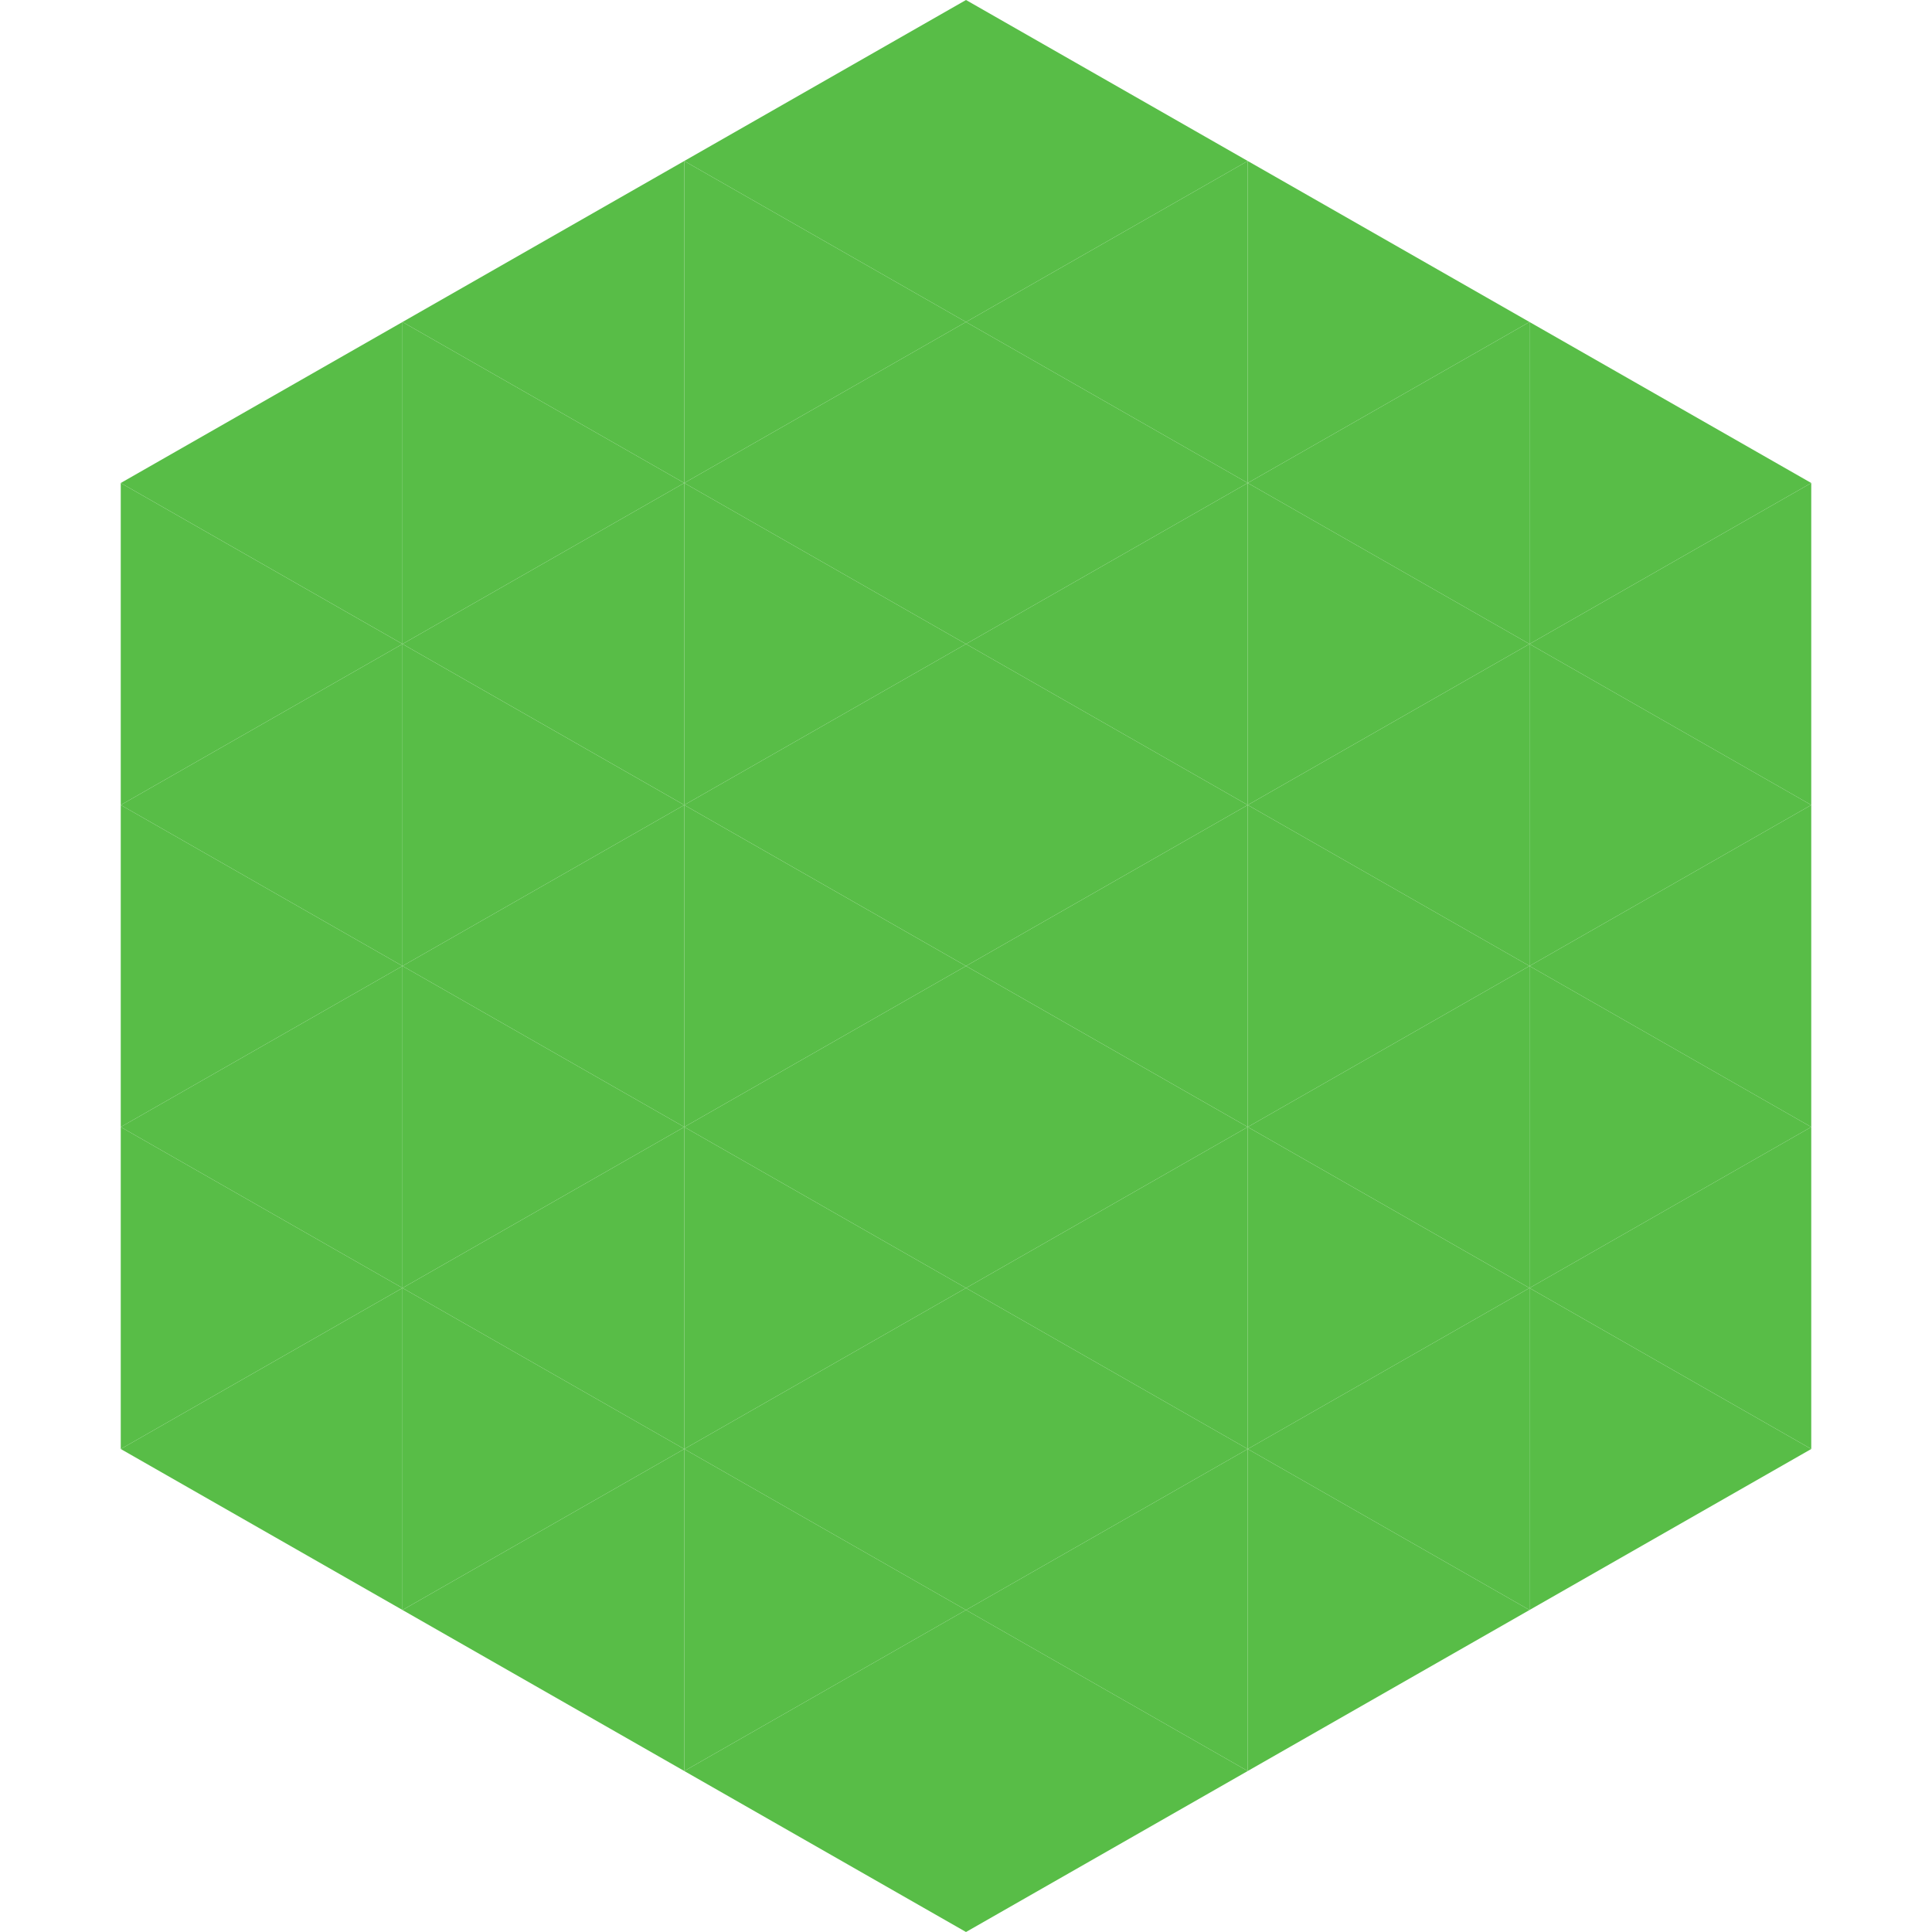
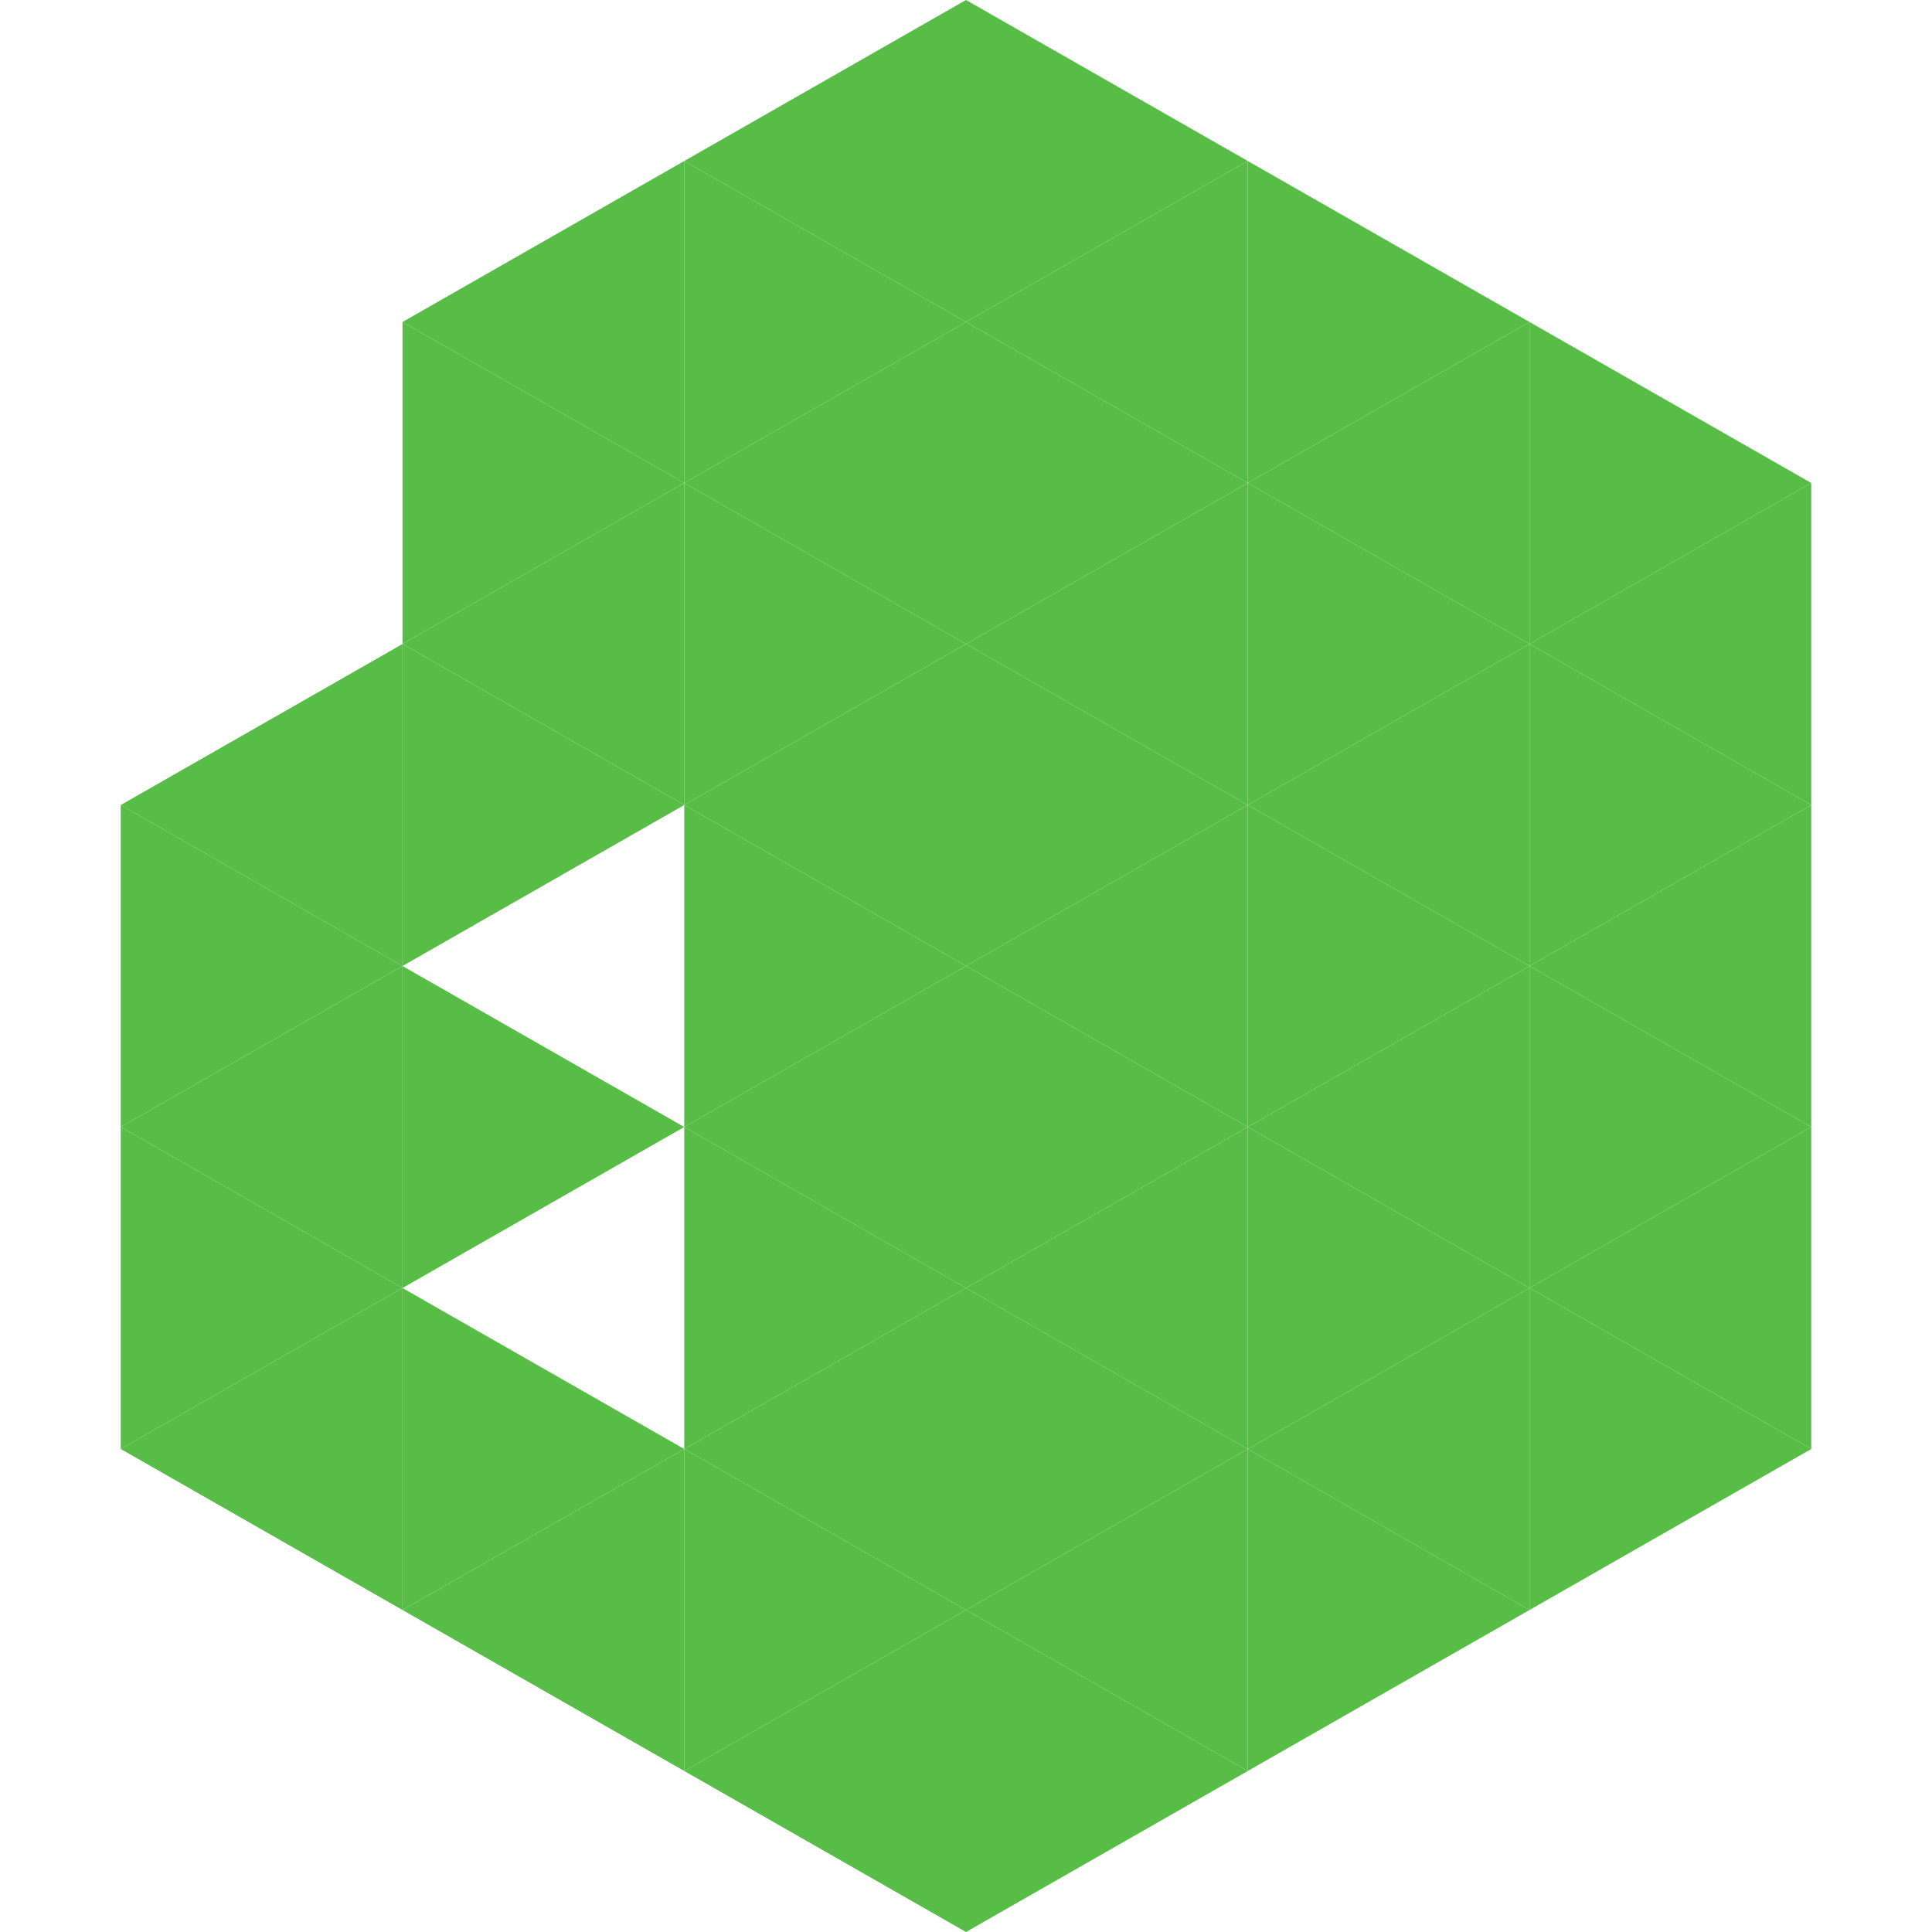
<svg xmlns="http://www.w3.org/2000/svg" width="240" height="240">
-   <polygon points="50,40 15,60 50,80" style="fill:rgb(88,189,71)" />
  <polygon points="190,40 225,60 190,80" style="fill:rgb(88,189,71)" />
-   <polygon points="15,60 50,80 15,100" style="fill:rgb(88,189,71)" />
  <polygon points="225,60 190,80 225,100" style="fill:rgb(88,189,71)" />
  <polygon points="50,80 15,100 50,120" style="fill:rgb(88,189,71)" />
  <polygon points="190,80 225,100 190,120" style="fill:rgb(88,189,71)" />
  <polygon points="15,100 50,120 15,140" style="fill:rgb(88,189,71)" />
  <polygon points="225,100 190,120 225,140" style="fill:rgb(88,189,71)" />
  <polygon points="50,120 15,140 50,160" style="fill:rgb(88,189,71)" />
  <polygon points="190,120 225,140 190,160" style="fill:rgb(88,189,71)" />
  <polygon points="15,140 50,160 15,180" style="fill:rgb(88,189,71)" />
  <polygon points="225,140 190,160 225,180" style="fill:rgb(88,189,71)" />
  <polygon points="50,160 15,180 50,200" style="fill:rgb(88,189,71)" />
  <polygon points="190,160 225,180 190,200" style="fill:rgb(88,189,71)" />
  <polygon points="15,180 50,200 15,220" style="fill:rgb(255,255,255); fill-opacity:0" />
  <polygon points="225,180 190,200 225,220" style="fill:rgb(255,255,255); fill-opacity:0" />
  <polygon points="50,0 85,20 50,40" style="fill:rgb(255,255,255); fill-opacity:0" />
  <polygon points="190,0 155,20 190,40" style="fill:rgb(255,255,255); fill-opacity:0" />
  <polygon points="85,20 50,40 85,60" style="fill:rgb(88,189,71)" />
  <polygon points="155,20 190,40 155,60" style="fill:rgb(88,189,71)" />
  <polygon points="50,40 85,60 50,80" style="fill:rgb(88,189,71)" />
  <polygon points="190,40 155,60 190,80" style="fill:rgb(88,189,71)" />
  <polygon points="85,60 50,80 85,100" style="fill:rgb(88,189,71)" />
  <polygon points="155,60 190,80 155,100" style="fill:rgb(88,189,71)" />
  <polygon points="50,80 85,100 50,120" style="fill:rgb(88,189,71)" />
  <polygon points="190,80 155,100 190,120" style="fill:rgb(88,189,71)" />
-   <polygon points="85,100 50,120 85,140" style="fill:rgb(88,189,71)" />
  <polygon points="155,100 190,120 155,140" style="fill:rgb(88,189,71)" />
  <polygon points="50,120 85,140 50,160" style="fill:rgb(88,189,71)" />
  <polygon points="190,120 155,140 190,160" style="fill:rgb(88,189,71)" />
-   <polygon points="85,140 50,160 85,180" style="fill:rgb(88,189,71)" />
  <polygon points="155,140 190,160 155,180" style="fill:rgb(88,189,71)" />
  <polygon points="50,160 85,180 50,200" style="fill:rgb(88,189,71)" />
  <polygon points="190,160 155,180 190,200" style="fill:rgb(88,189,71)" />
  <polygon points="85,180 50,200 85,220" style="fill:rgb(88,189,71)" />
  <polygon points="155,180 190,200 155,220" style="fill:rgb(88,189,71)" />
  <polygon points="120,0 85,20 120,40" style="fill:rgb(88,189,71)" />
  <polygon points="120,0 155,20 120,40" style="fill:rgb(88,189,71)" />
  <polygon points="85,20 120,40 85,60" style="fill:rgb(88,189,71)" />
  <polygon points="155,20 120,40 155,60" style="fill:rgb(88,189,71)" />
  <polygon points="120,40 85,60 120,80" style="fill:rgb(88,189,71)" />
  <polygon points="120,40 155,60 120,80" style="fill:rgb(88,189,71)" />
  <polygon points="85,60 120,80 85,100" style="fill:rgb(88,189,71)" />
  <polygon points="155,60 120,80 155,100" style="fill:rgb(88,189,71)" />
  <polygon points="120,80 85,100 120,120" style="fill:rgb(88,189,71)" />
  <polygon points="120,80 155,100 120,120" style="fill:rgb(88,189,71)" />
  <polygon points="85,100 120,120 85,140" style="fill:rgb(88,189,71)" />
  <polygon points="155,100 120,120 155,140" style="fill:rgb(88,189,71)" />
  <polygon points="120,120 85,140 120,160" style="fill:rgb(88,189,71)" />
  <polygon points="120,120 155,140 120,160" style="fill:rgb(88,189,71)" />
  <polygon points="85,140 120,160 85,180" style="fill:rgb(88,189,71)" />
  <polygon points="155,140 120,160 155,180" style="fill:rgb(88,189,71)" />
  <polygon points="120,160 85,180 120,200" style="fill:rgb(88,189,71)" />
  <polygon points="120,160 155,180 120,200" style="fill:rgb(88,189,71)" />
  <polygon points="85,180 120,200 85,220" style="fill:rgb(88,189,71)" />
  <polygon points="155,180 120,200 155,220" style="fill:rgb(88,189,71)" />
  <polygon points="120,200 85,220 120,240" style="fill:rgb(88,189,71)" />
  <polygon points="120,200 155,220 120,240" style="fill:rgb(88,189,71)" />
  <polygon points="85,220 120,240 85,260" style="fill:rgb(255,255,255); fill-opacity:0" />
  <polygon points="155,220 120,240 155,260" style="fill:rgb(255,255,255); fill-opacity:0" />
</svg>